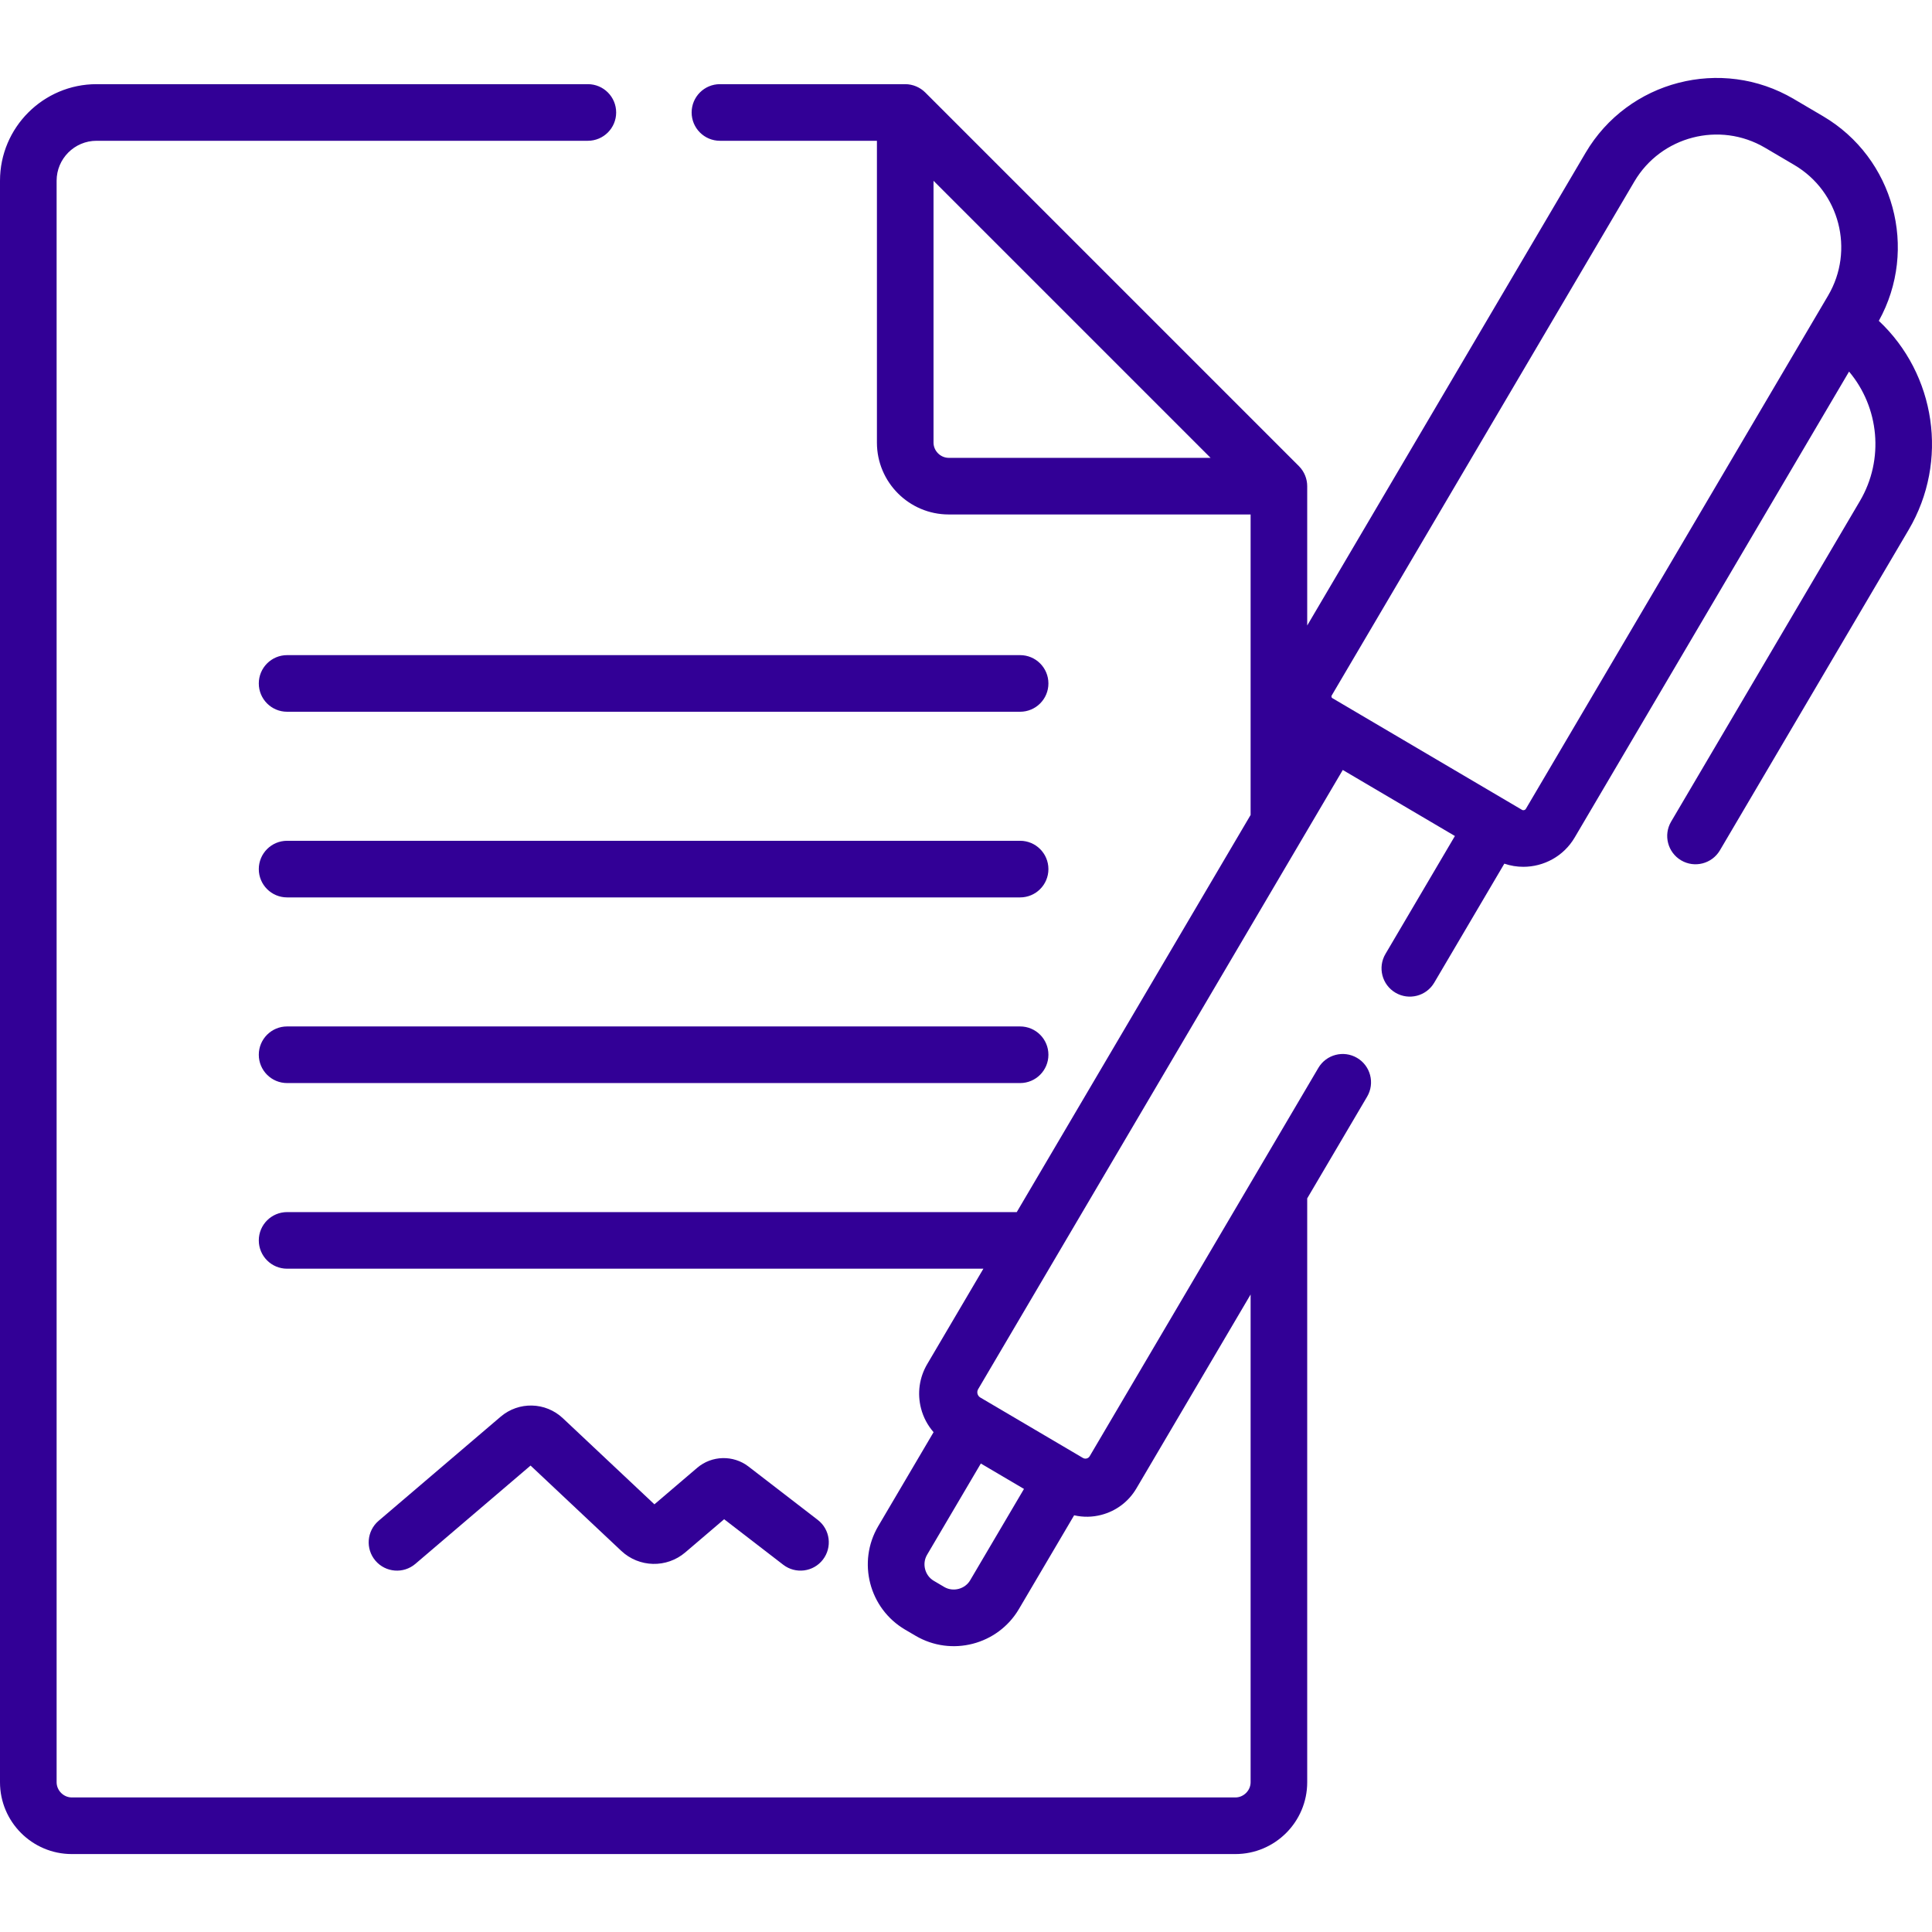
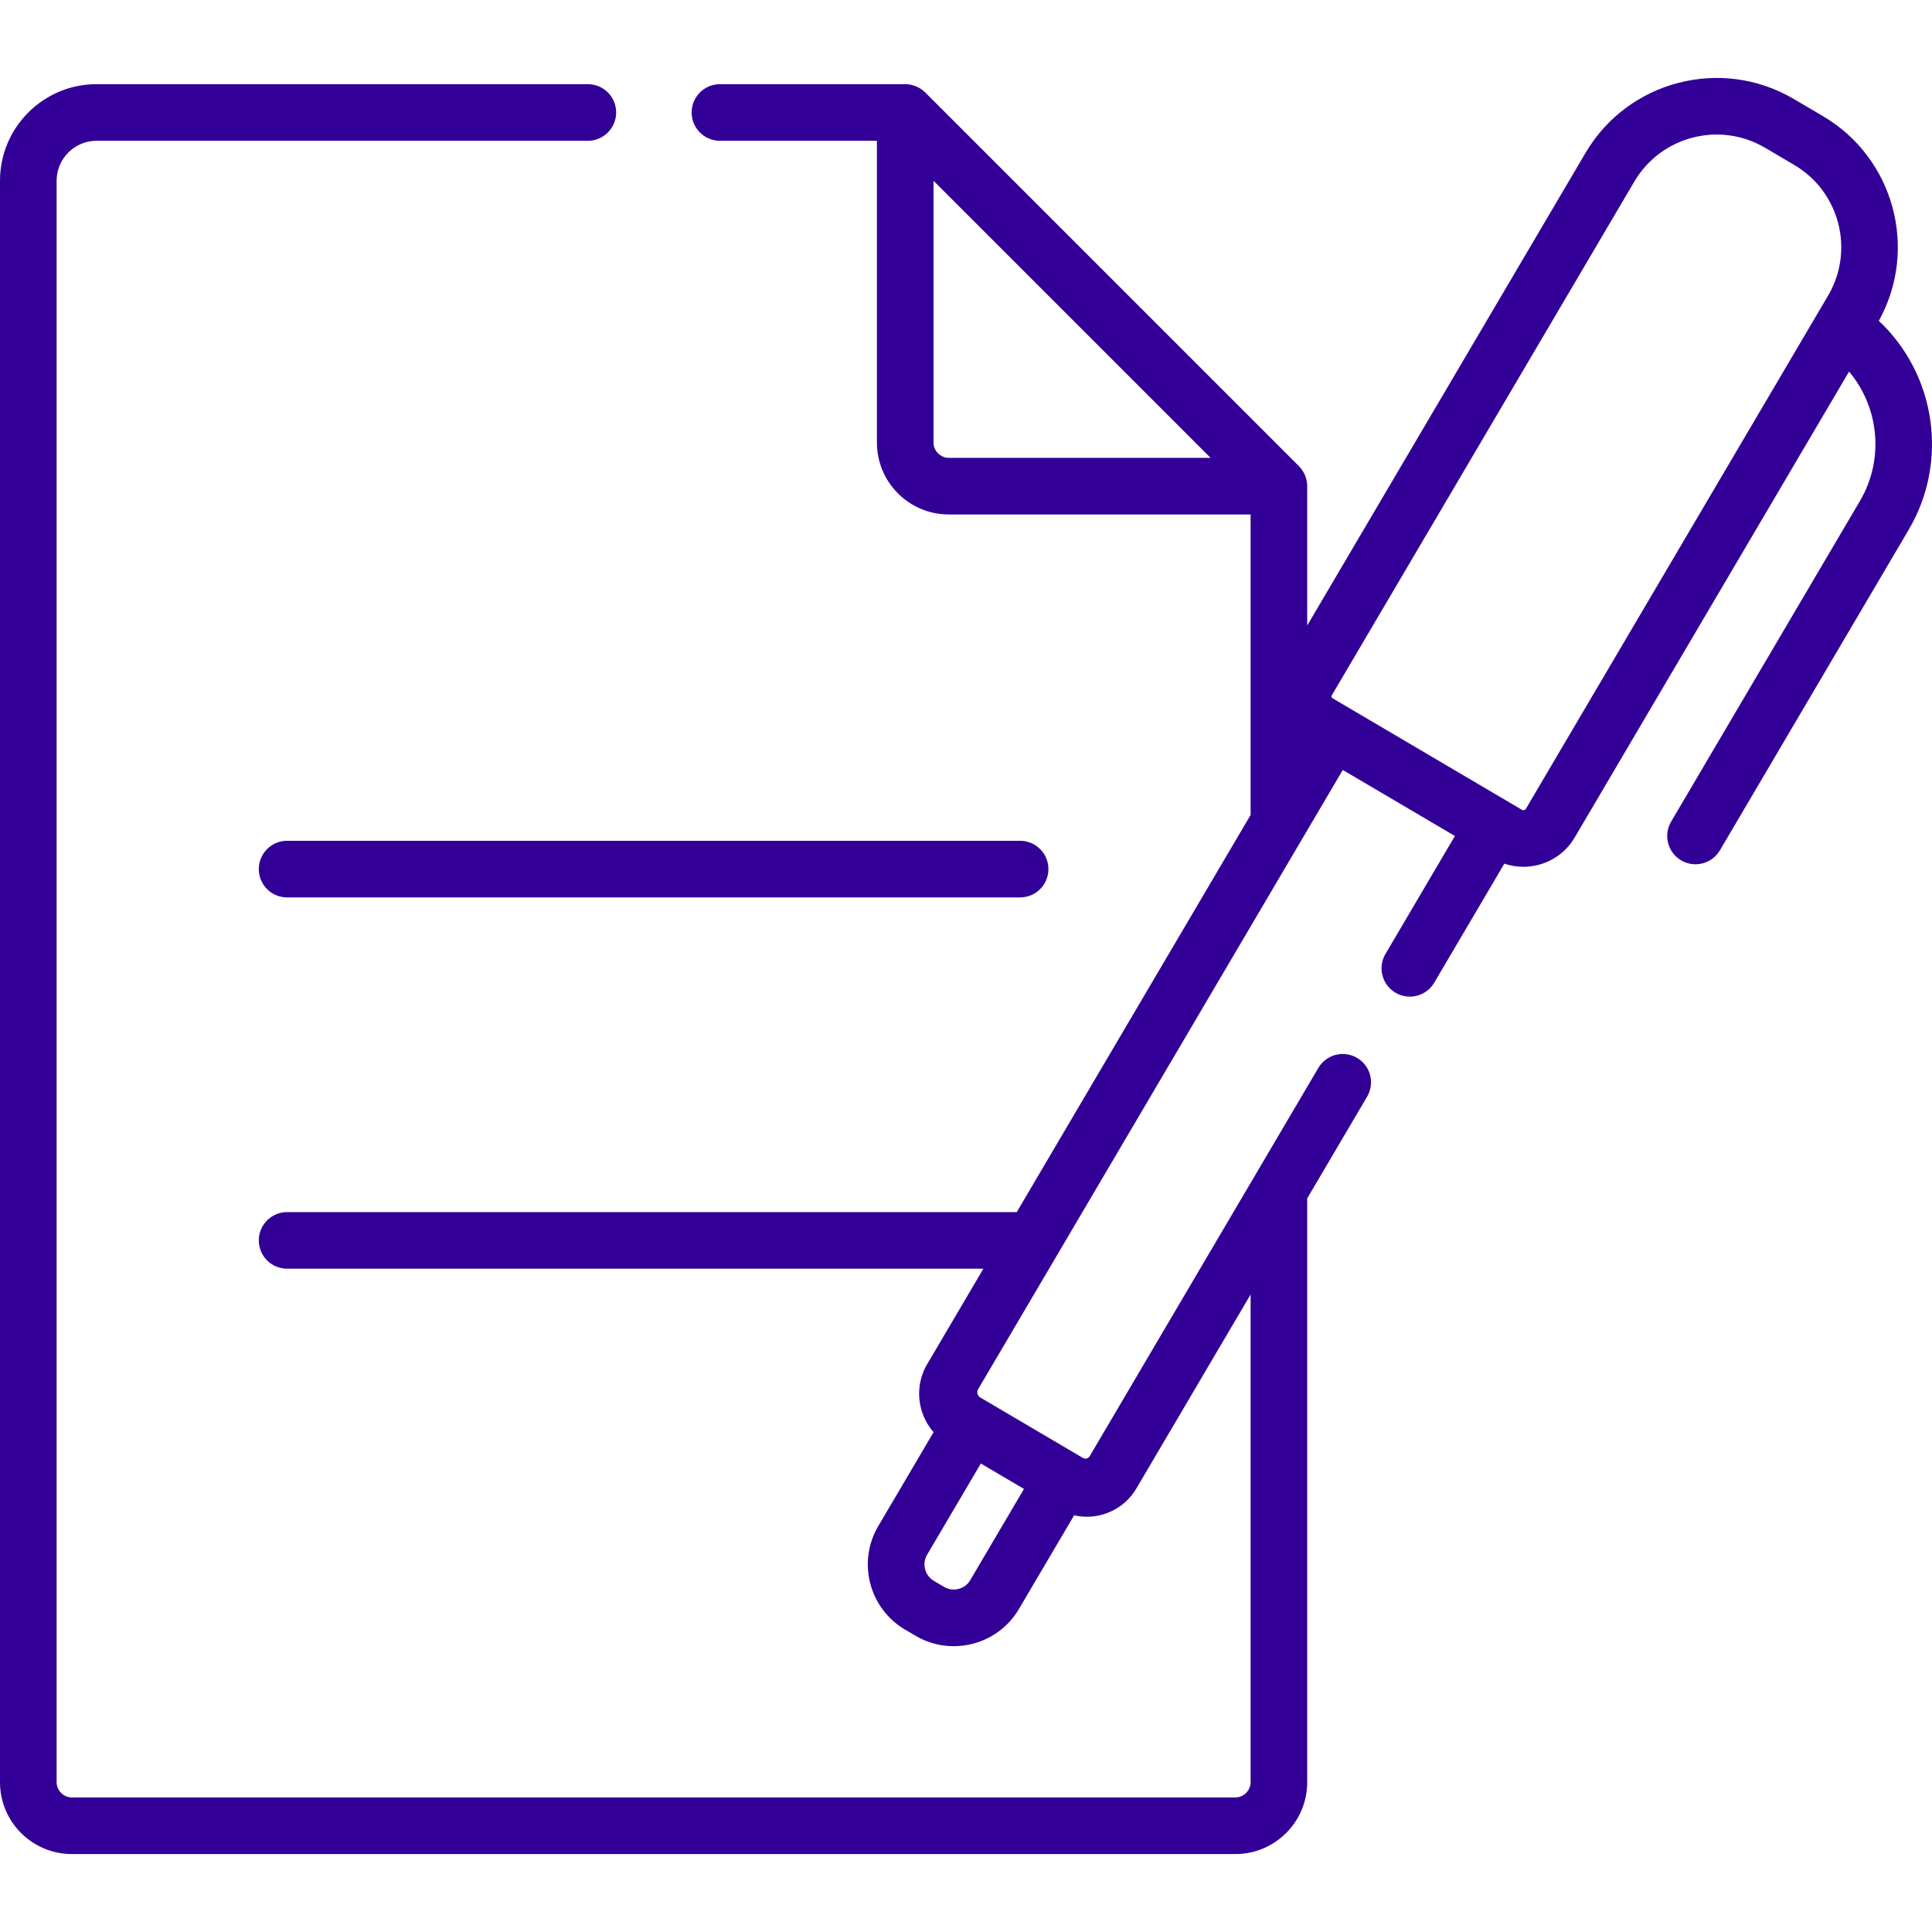
<svg xmlns="http://www.w3.org/2000/svg" width="105" height="105" viewBox="0 0 105 105" fill="none">
  <g clip-path="url(#clip0_96_427)">
-     <path d="M55.441 35.605H15.603C14.754 35.605 14.065 36.294 14.065 37.144C14.065 37.993 14.753 38.682 15.603 38.682H55.441C56.291 38.682 56.979 37.993 56.979 37.144C56.979 36.294 56.291 35.605 55.441 35.605Z" fill="#320096" />
    <path d="M55.441 45.695H15.603C14.754 45.695 14.065 46.384 14.065 47.234C14.065 48.083 14.753 48.772 15.603 48.772H55.441C56.291 48.772 56.979 48.083 56.979 47.234C56.979 46.384 56.291 45.695 55.441 45.695Z" fill="#320096" />
-     <path d="M55.441 55.785H15.603C14.754 55.785 14.065 56.474 14.065 57.323C14.065 58.173 14.753 58.862 15.603 58.862H55.441C56.291 58.862 56.979 58.173 56.979 57.323C56.979 56.474 56.291 55.785 55.441 55.785Z" fill="#320096" />
    <path d="M102.11 17.437C104.27 13.539 102.94 8.59 99.078 6.315L97.484 5.377C93.558 3.066 88.484 4.378 86.173 8.304L71.044 33.995V26.422C71.044 26.031 70.892 25.634 70.596 25.336C70.595 25.335 70.595 25.334 70.594 25.334C70.154 24.893 50.725 5.465 50.285 5.025C50.007 4.747 49.609 4.574 49.197 4.574H39.127C38.278 4.574 37.589 5.263 37.589 6.113C37.589 6.962 38.278 7.651 39.127 7.651H47.659V24.056C47.659 26.209 49.41 27.96 51.562 27.96H67.968V44.291L55.258 65.875H15.603C14.754 65.875 14.065 66.563 14.065 67.413C14.065 68.262 14.753 68.951 15.603 68.951H53.445C52.275 70.939 51.589 72.104 50.394 74.133C49.963 74.865 49.843 75.722 50.056 76.544C50.181 77.03 50.417 77.468 50.738 77.836L47.73 82.943C46.582 84.894 47.235 87.414 49.184 88.563L49.758 88.9C51.706 90.047 54.229 89.396 55.377 87.446L58.377 82.353C58.884 82.469 59.379 82.453 59.852 82.331C60.66 82.121 61.339 81.61 61.762 80.89L67.968 70.353V96.861C67.968 97.309 67.589 97.687 67.141 97.687H3.903C3.455 97.687 3.077 97.309 3.077 96.861V9.822C3.077 8.625 4.05 7.651 5.247 7.651H31.949C32.798 7.651 33.487 6.962 33.487 6.113C33.487 5.263 32.798 4.574 31.949 4.574H5.247C2.354 4.575 0 6.928 0 9.822V96.861C0 99.013 1.751 100.764 3.903 100.764H67.141C69.293 100.764 71.044 99.013 71.044 96.861V65.129L74.3 59.601C74.731 58.869 74.487 57.926 73.755 57.495C73.023 57.064 72.08 57.307 71.649 58.039C70.25 60.414 60.617 76.773 59.222 79.142C59.146 79.27 58.982 79.311 58.855 79.236C58.69 79.139 53.348 75.993 53.276 75.951C53.12 75.858 53.068 75.656 53.16 75.499C53.768 74.466 71.984 43.532 72.977 41.846L79.071 45.435L75.296 51.846C74.865 52.578 75.109 53.521 75.841 53.952C76.573 54.383 77.516 54.139 77.947 53.407L81.757 46.938C82.094 47.053 82.444 47.109 82.79 47.109C83.897 47.109 84.978 46.54 85.579 45.519L100.492 20.195C102.127 22.137 102.417 24.963 101.082 27.23L90.822 44.653C90.391 45.384 90.635 46.328 91.367 46.759C92.098 47.189 93.041 46.946 93.473 46.214L103.733 28.791C105.925 25.068 105.203 20.339 102.11 17.437ZM51.562 24.883C51.114 24.883 50.735 24.505 50.735 24.057V9.826L65.792 24.883L51.562 24.883ZM53.306 79.539L55.651 80.92L52.726 85.885C52.444 86.365 51.799 86.532 51.319 86.25L50.746 85.912C50.266 85.629 50.099 84.985 50.382 84.504L53.306 79.539ZM99.353 16.066L82.928 43.958C82.885 44.031 82.79 44.055 82.717 44.013L72.415 37.945C72.405 37.94 72.376 37.923 72.365 37.879C72.353 37.835 72.37 37.806 72.376 37.796L88.824 9.865C90.275 7.401 93.46 6.578 95.923 8.028L97.516 8.966C99.98 10.417 100.804 13.602 99.353 16.066Z" fill="#320096" />
-     <path d="M44.444 82.604L40.677 79.701C39.854 79.067 38.682 79.097 37.893 79.771L35.566 81.757L30.591 77.078C29.647 76.19 28.192 76.155 27.207 76.996L20.577 82.652C19.931 83.204 19.854 84.175 20.405 84.821C20.957 85.467 21.927 85.544 22.574 84.993L28.835 79.65L33.762 84.284C34.733 85.198 36.23 85.234 37.244 84.369L39.356 82.567L42.567 85.041C43.24 85.559 44.206 85.434 44.724 84.761C45.242 84.088 45.117 83.122 44.444 82.604Z" fill="#320096" />
  </g>
  <defs>
    <clipPath id="clip0_96_427">
      <rect width="105" height="105" fill="white" />
    </clipPath>
  </defs>
</svg>